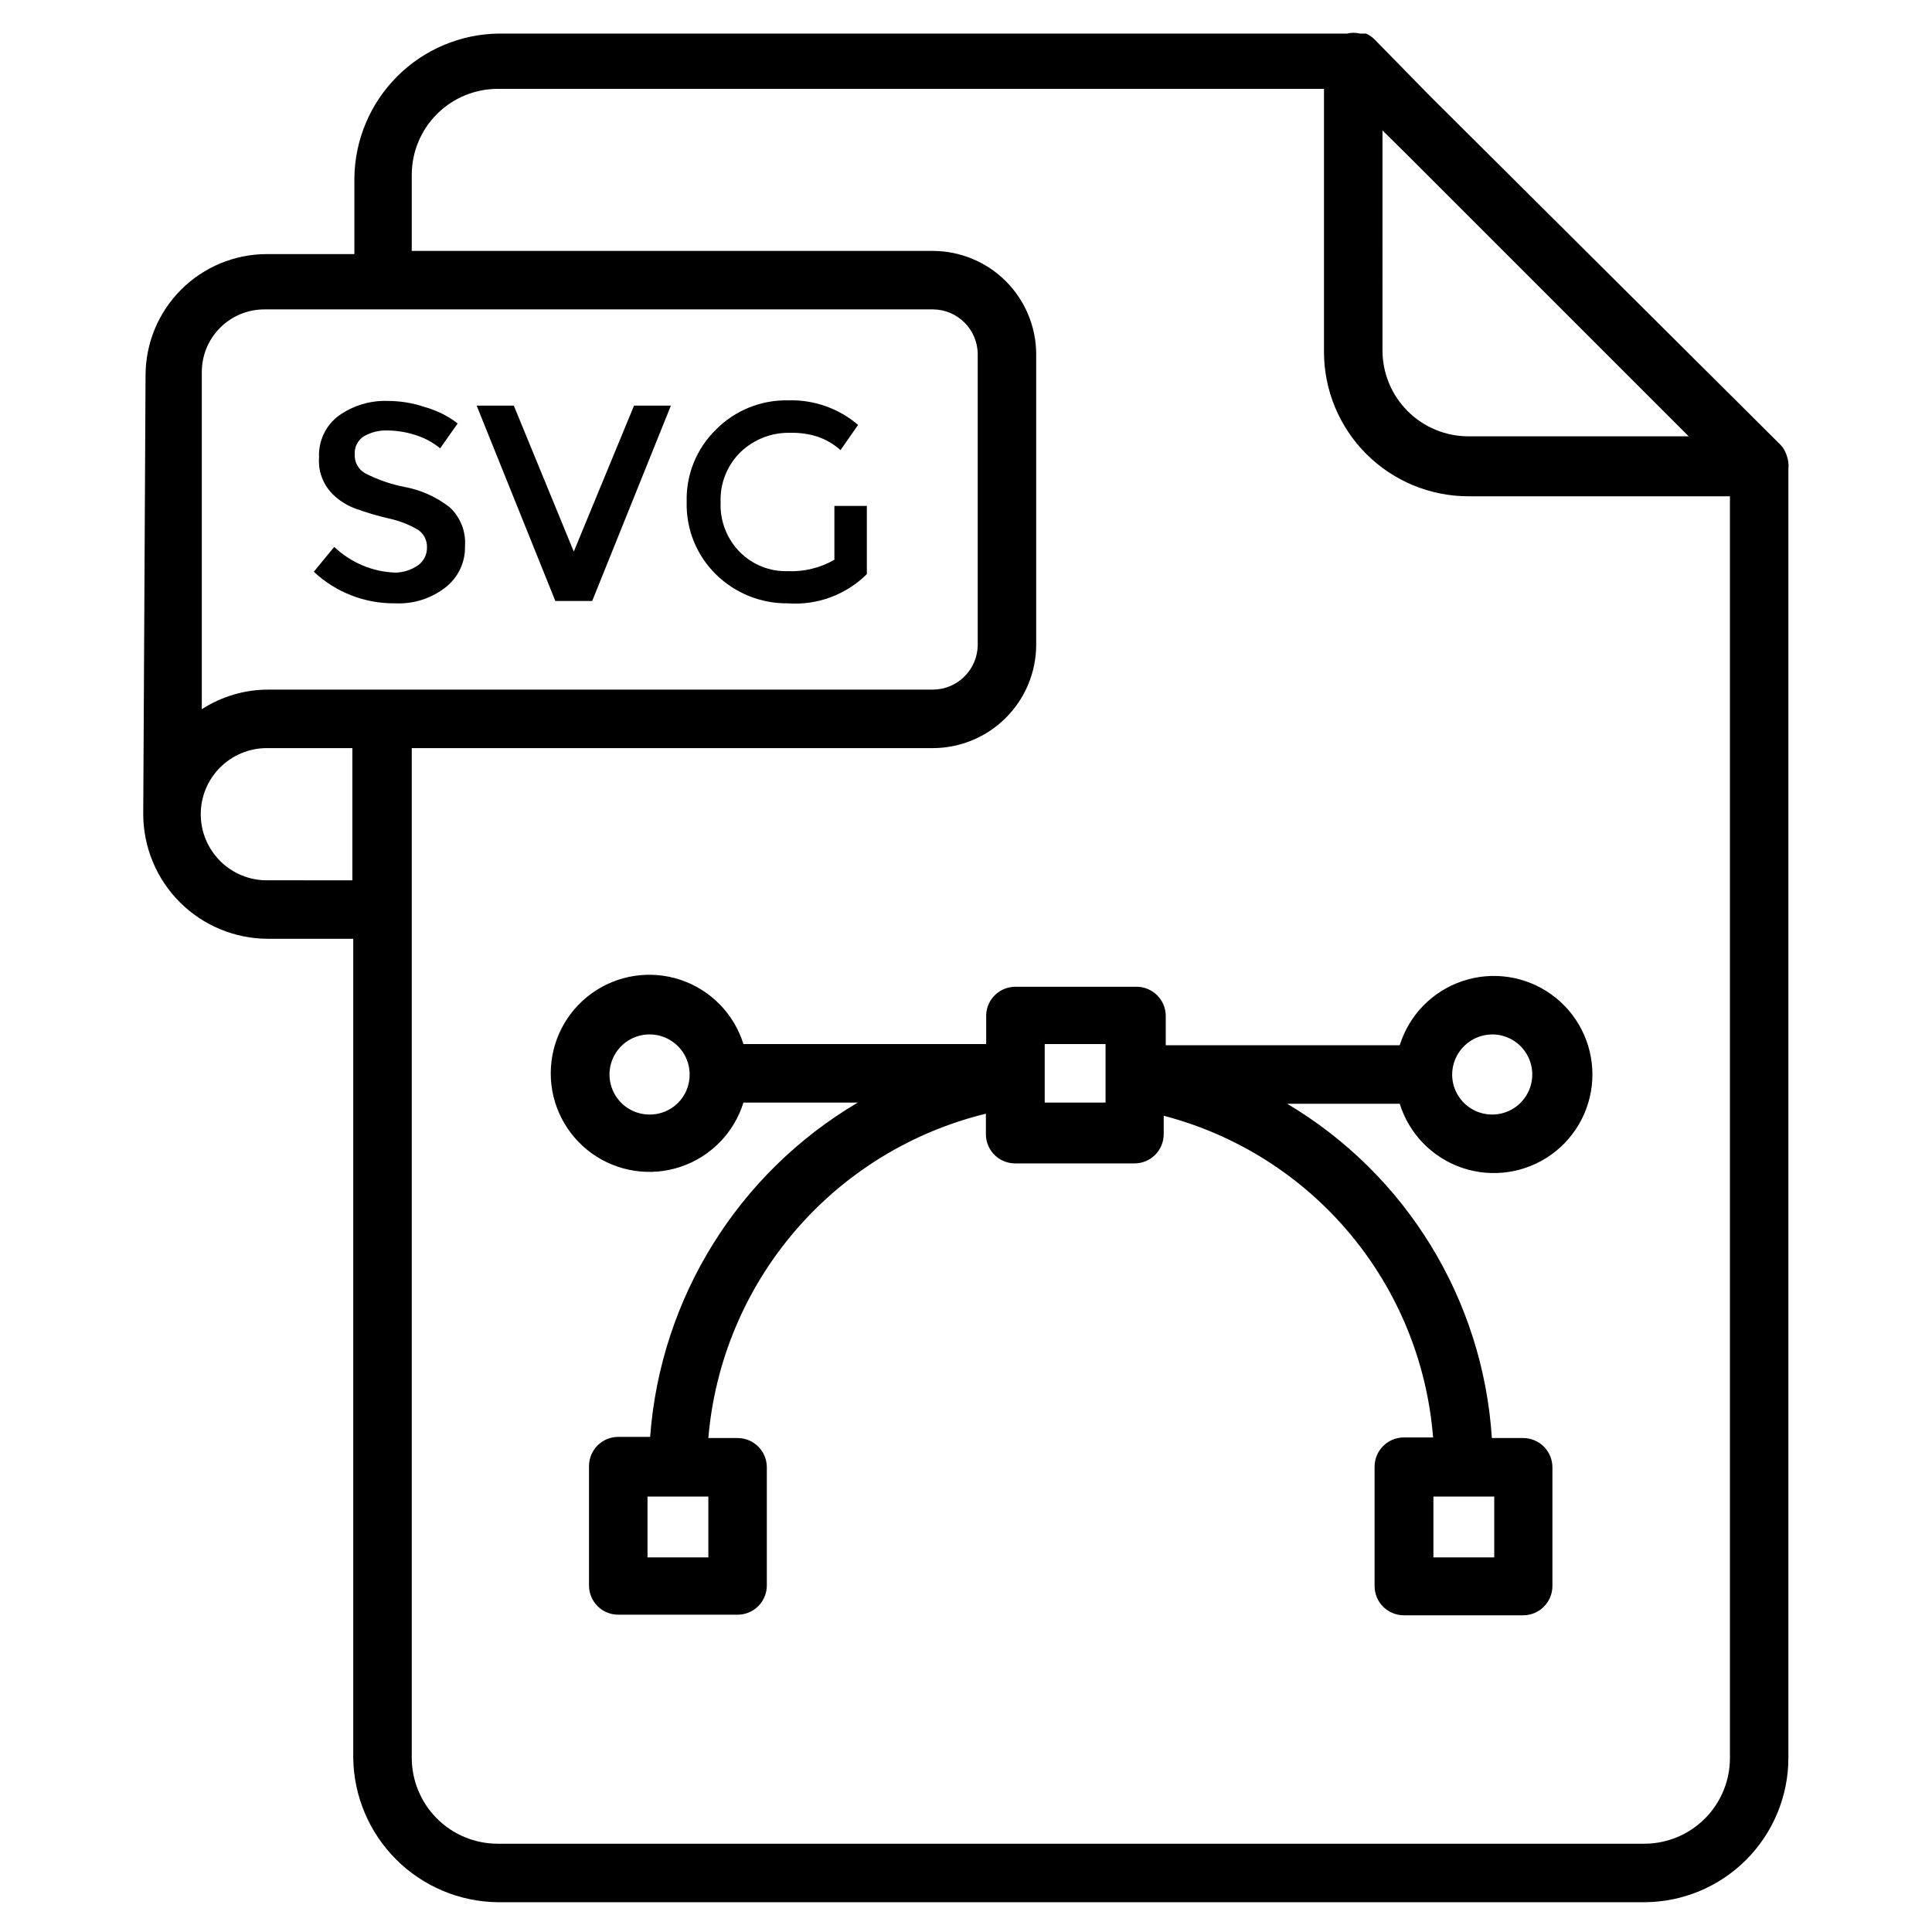
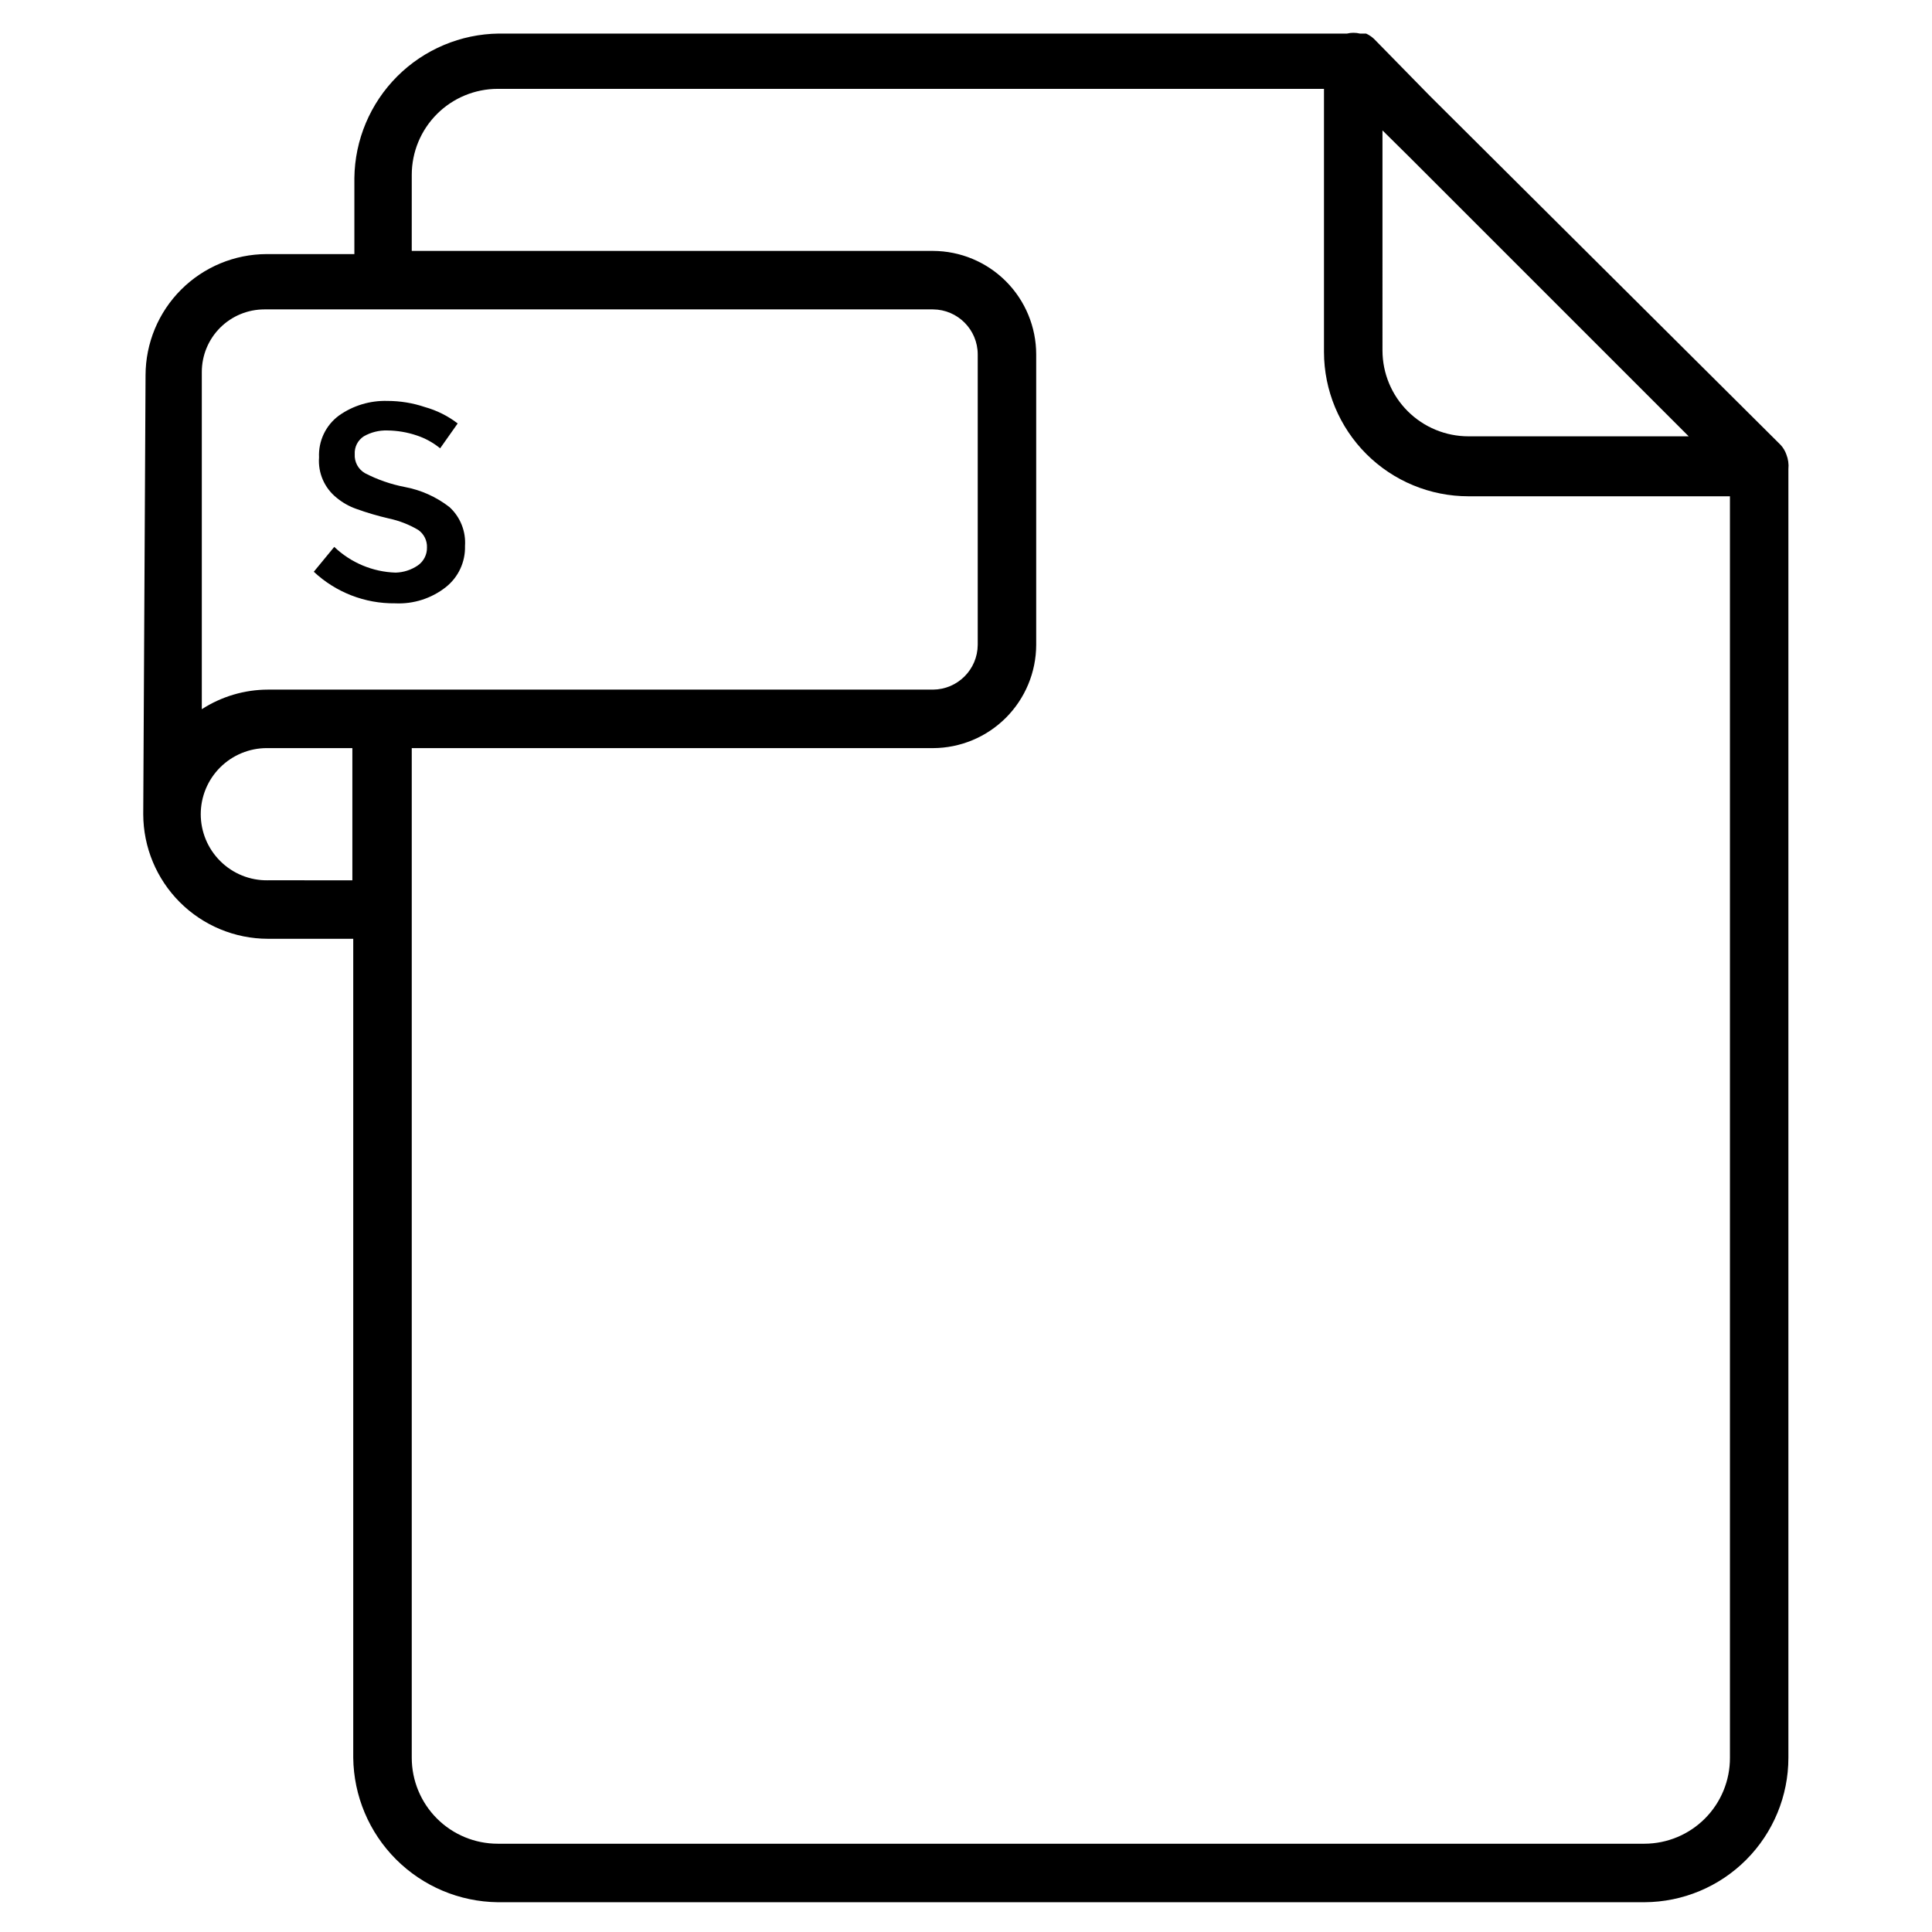
<svg xmlns="http://www.w3.org/2000/svg" fill="#000000" width="800px" height="800px" version="1.1" viewBox="144 144 512 512">
  <g>
    <path d="m181.96 359.77c0.02 8.754 3.508 17.141 9.695 23.328s14.574 9.672 23.324 9.691h22.633v217.03c0.121 10.117 4.191 19.785 11.348 26.941 7.156 7.152 16.824 11.227 26.941 11.348h303.91c10.129-0.043 19.828-4.094 26.973-11.27 7.148-7.176 11.16-16.891 11.16-27.02v-341.51c0.133-1.316-0.055-2.644-0.543-3.875-0.332-0.949-0.859-1.82-1.547-2.555l-93.012-92.547-14.727-15.039c-0.617-0.574-1.324-1.047-2.094-1.395h-1.629c-1.121-0.273-2.289-0.273-3.41 0h-224.78c-10.117 0.121-19.785 4.195-26.941 11.348-7.152 7.156-11.227 16.824-11.348 26.941v20.152h-23.254 0.004c-8.504 0.023-16.656 3.41-22.668 9.422-6.016 6.016-9.402 14.164-9.422 22.668zm33.02 17.516v0.004c-4.731 0.078-9.293-1.77-12.633-5.117-3.293-3.285-5.144-7.746-5.148-12.395 0-4.652 1.848-9.113 5.141-12.402 3.293-3.285 7.758-5.129 12.406-5.121h22.633v35.035zm295.39-198.73 7.055 6.977 74.098 74.098h-58.363c-6.031 0-11.816-2.391-16.086-6.644-4.273-4.258-6.684-10.035-6.703-16.066zm-257.25 11.781c0-6.043 2.402-11.84 6.676-16.113 4.273-4.273 10.07-6.676 16.113-6.676h218.96v69.762c0.02 10.141 4.062 19.859 11.242 27.023 7.176 7.164 16.906 11.188 27.047 11.188h69.293v334.3c0.02 6.023-2.352 11.809-6.598 16.082-4.246 4.273-10.012 6.684-16.035 6.703h-303.91c-6.043 0-11.84-2.398-16.113-6.672-4.273-4.273-6.676-10.07-6.676-16.113v-267.56h138.12c7.25-0.02 14.199-2.91 19.324-8.035 5.129-5.129 8.02-12.074 8.039-19.324v-76.969c0-7.262-2.883-14.23-8.012-19.375-5.129-5.141-12.086-8.043-19.352-8.062h-138.12zm-38.754 35.652 176.88 0.004c6.562 0.039 11.859 5.371 11.859 11.934v76.969c-0.043 6.531-5.324 11.816-11.859 11.859h-176.25c-6.215 0.016-12.297 1.82-17.516 5.191v-89.367c0-4.398 1.746-8.617 4.856-11.73 3.113-3.109 7.332-4.856 11.73-4.856z" />
    <path d="m248.86 295.75c-6.082-0.188-11.879-2.617-16.277-6.82l-5.426 6.59v-0.004c5.836 5.465 13.555 8.465 21.547 8.371 4.84 0.238 9.598-1.277 13.41-4.262 3.34-2.629 5.238-6.684 5.117-10.93 0.27-3.883-1.242-7.676-4.109-10.309-3.492-2.715-7.586-4.547-11.938-5.348-3.644-0.707-7.168-1.934-10.461-3.644-1.789-1.027-2.84-2.981-2.715-5.035-0.109-1.895 0.809-3.699 2.402-4.731 1.906-1.09 4.082-1.629 6.277-1.551 2.641 0.031 5.254 0.473 7.754 1.32 2.258 0.746 4.359 1.902 6.199 3.41l4.652-6.59c-2.59-1.988-5.539-3.461-8.684-4.34-3.195-1.078-6.547-1.629-9.922-1.629-4.594-0.141-9.109 1.223-12.863 3.875-3.5 2.586-5.477 6.742-5.273 11.086-0.312 4.113 1.43 8.117 4.652 10.695 1.543 1.281 3.301 2.277 5.191 2.945 2.84 1.027 5.738 1.879 8.684 2.559 2.731 0.582 5.348 1.602 7.75 3.023 1.516 1.051 2.391 2.805 2.324 4.648 0.043 1.918-0.891 3.731-2.481 4.805-1.723 1.16-3.738 1.805-5.812 1.863z" />
-     <path d="m300.94 303.27 20.852-51.773h-9.766l-15.969 38.676-15.891-38.676h-9.844l20.852 51.773z" />
-     <path d="m352.8 303.89c7.769 0.57 15.402-2.258 20.926-7.75v-18.059h-8.602v14.262c-3.762 2.168-8.066 3.215-12.402 3.019-4.688 0.129-9.223-1.664-12.559-4.957-3.523-3.519-5.406-8.359-5.191-13.332-0.195-5.004 1.75-9.852 5.348-13.332 3.547-3.367 8.289-5.18 13.176-5.039 2.418-0.059 4.824 0.281 7.133 1.008 2.258 0.77 4.336 1.984 6.121 3.566l4.652-6.664v-0.004c-5.168-4.418-11.805-6.742-18.602-6.508-7.148-0.137-14.043 2.664-19.07 7.75-5.164 5.035-7.973 12.012-7.75 19.223-0.184 7.18 2.625 14.113 7.75 19.145 5.082 4.996 11.945 7.758 19.07 7.672z" />
-     <path d="m405.35 412.94v7.75h-64.332v0.004c-2.496-8.023-8.695-14.359-16.66-17.023-7.969-2.664-16.73-1.332-23.547 3.574-6.82 4.91-10.859 12.797-10.859 21.199 0 8.398 4.039 16.289 10.859 21.195 6.816 4.91 15.578 6.238 23.547 3.574 7.965-2.664 14.164-8.996 16.66-17.02h30.305c-31.746 18.738-52.305 51.832-55.031 88.594h-8.449c-4.281 0-7.75 3.469-7.75 7.75v31.625c0 2.055 0.816 4.027 2.269 5.481s3.426 2.269 5.481 2.269h31.625c2.055 0 4.027-0.816 5.481-2.269 1.453-1.453 2.269-3.426 2.269-5.481v-31.316c0-2.055-0.816-4.027-2.269-5.481-1.453-1.453-3.426-2.269-5.481-2.269h-7.75c1.707-20.227 9.73-39.406 22.926-54.828 13.199-15.426 30.91-26.312 50.629-31.129v5.426c0 2.055 0.816 4.027 2.269 5.481 1.453 1.453 3.426 2.269 5.481 2.269h31.625c2.055 0 4.027-0.816 5.481-2.269s2.269-3.426 2.269-5.481v-4.883c19.285 5.031 36.523 15.941 49.316 31.223 12.793 15.281 20.508 34.168 22.07 54.035h-7.75c-4.281 0-7.754 3.473-7.754 7.754v31.625-0.004c0 2.059 0.816 4.027 2.273 5.481 1.453 1.457 3.422 2.273 5.481 2.273h31.625-0.004c2.059 0 4.027-0.816 5.481-2.273 1.453-1.453 2.273-3.422 2.273-5.481v-31.469c0-2.055-0.82-4.027-2.273-5.481-1.453-1.453-3.422-2.269-5.481-2.269h-8.293c-2.363-36.672-22.664-69.82-54.254-88.594h29.84c2.492 8.023 8.691 14.359 16.66 17.023 7.965 2.664 16.727 1.332 23.547-3.574 6.816-4.91 10.855-12.797 10.855-21.199s-4.039-16.289-10.855-21.195c-6.82-4.91-15.582-6.242-23.547-3.574-7.969 2.664-14.168 8.996-16.66 17.02h-62.008v-7.75c0-2.059-0.816-4.027-2.269-5.481-1.453-1.457-3.426-2.273-5.481-2.273h-32.09c-4.164 0-7.586 3.285-7.75 7.441zm-73.633 143.78h-16.125v-16.121h16.121zm208.27 0h-16.121v-16.121h16.121zm-223.77-117.35c-4.293 0.031-8.184-2.531-9.859-6.484-1.672-3.957-0.797-8.531 2.219-11.59 3.016-3.059 7.574-4 11.555-2.387 3.981 1.613 6.598 5.469 6.629 9.762 0.039 2.824-1.051 5.543-3.035 7.555-1.98 2.012-4.684 3.144-7.508 3.144zm223.23-21.238c4.289 0 8.156 2.578 9.805 6.535 1.645 3.961 0.75 8.52-2.269 11.562-3.019 3.043-7.574 3.973-11.547 2.352-3.969-1.617-6.574-5.465-6.606-9.754 0-5.879 4.738-10.652 10.617-10.695zm-118.59 2.559h16.121v15.5h-16.121z" />
  </g>
</svg>